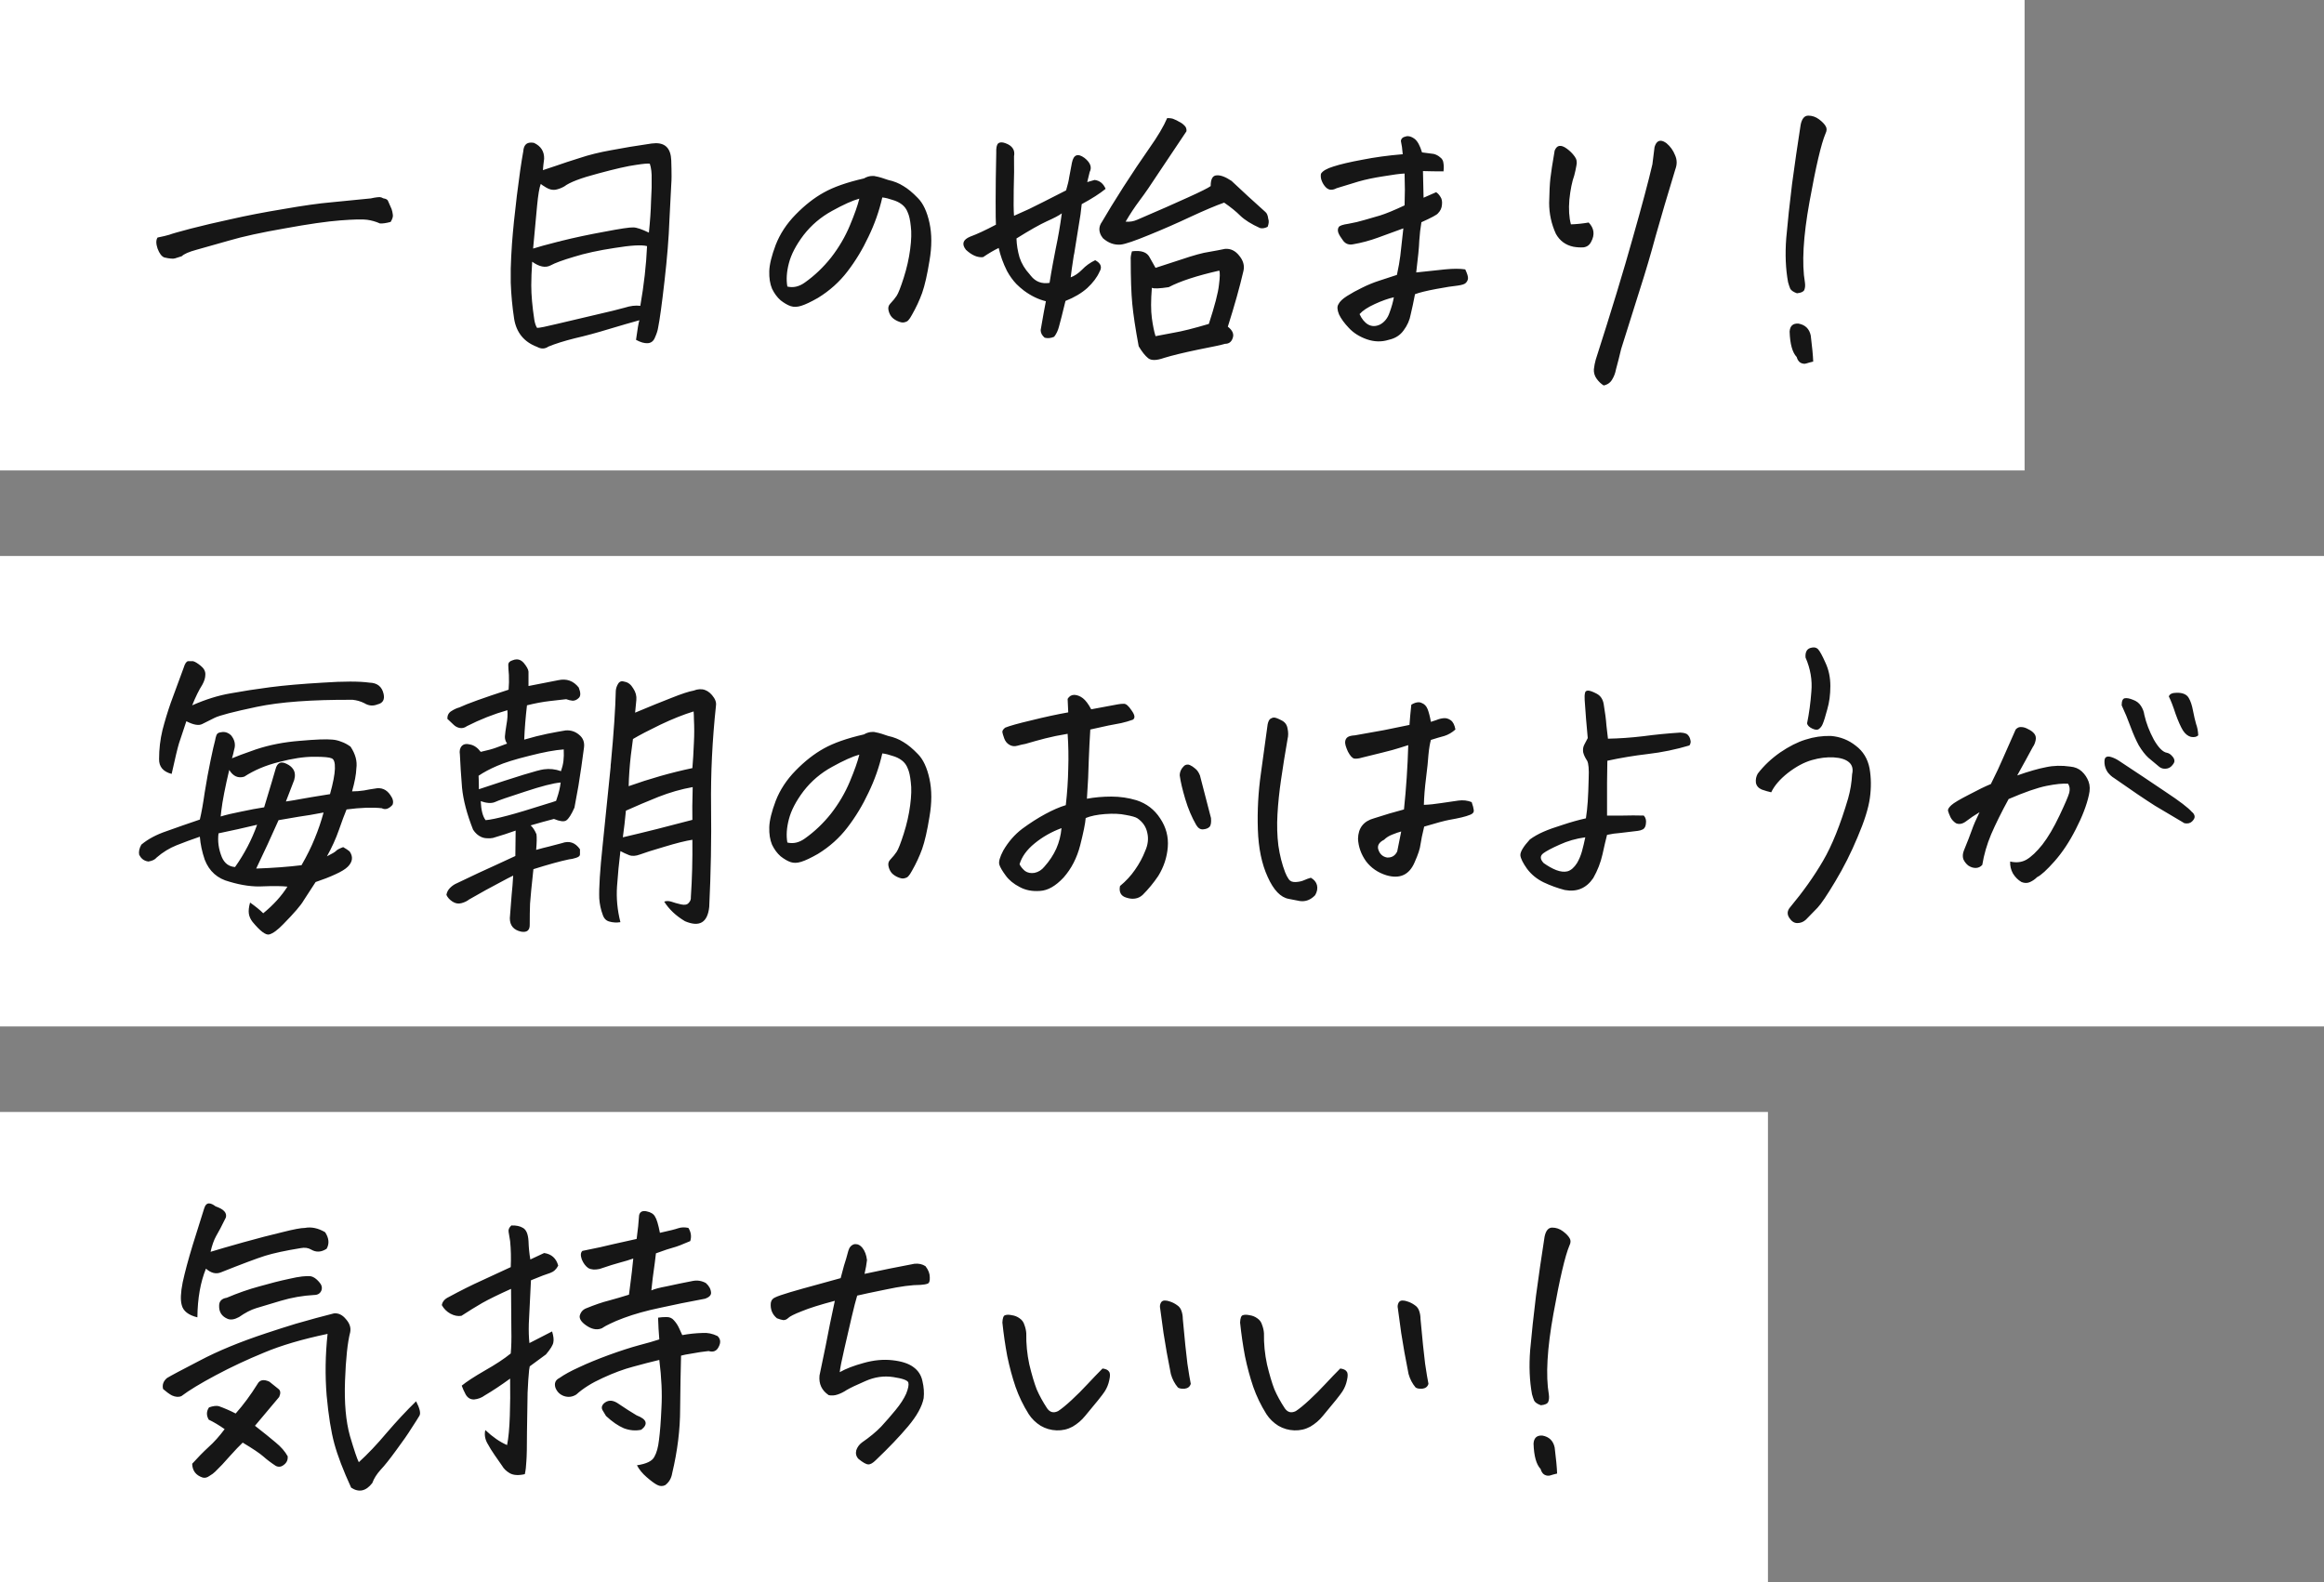
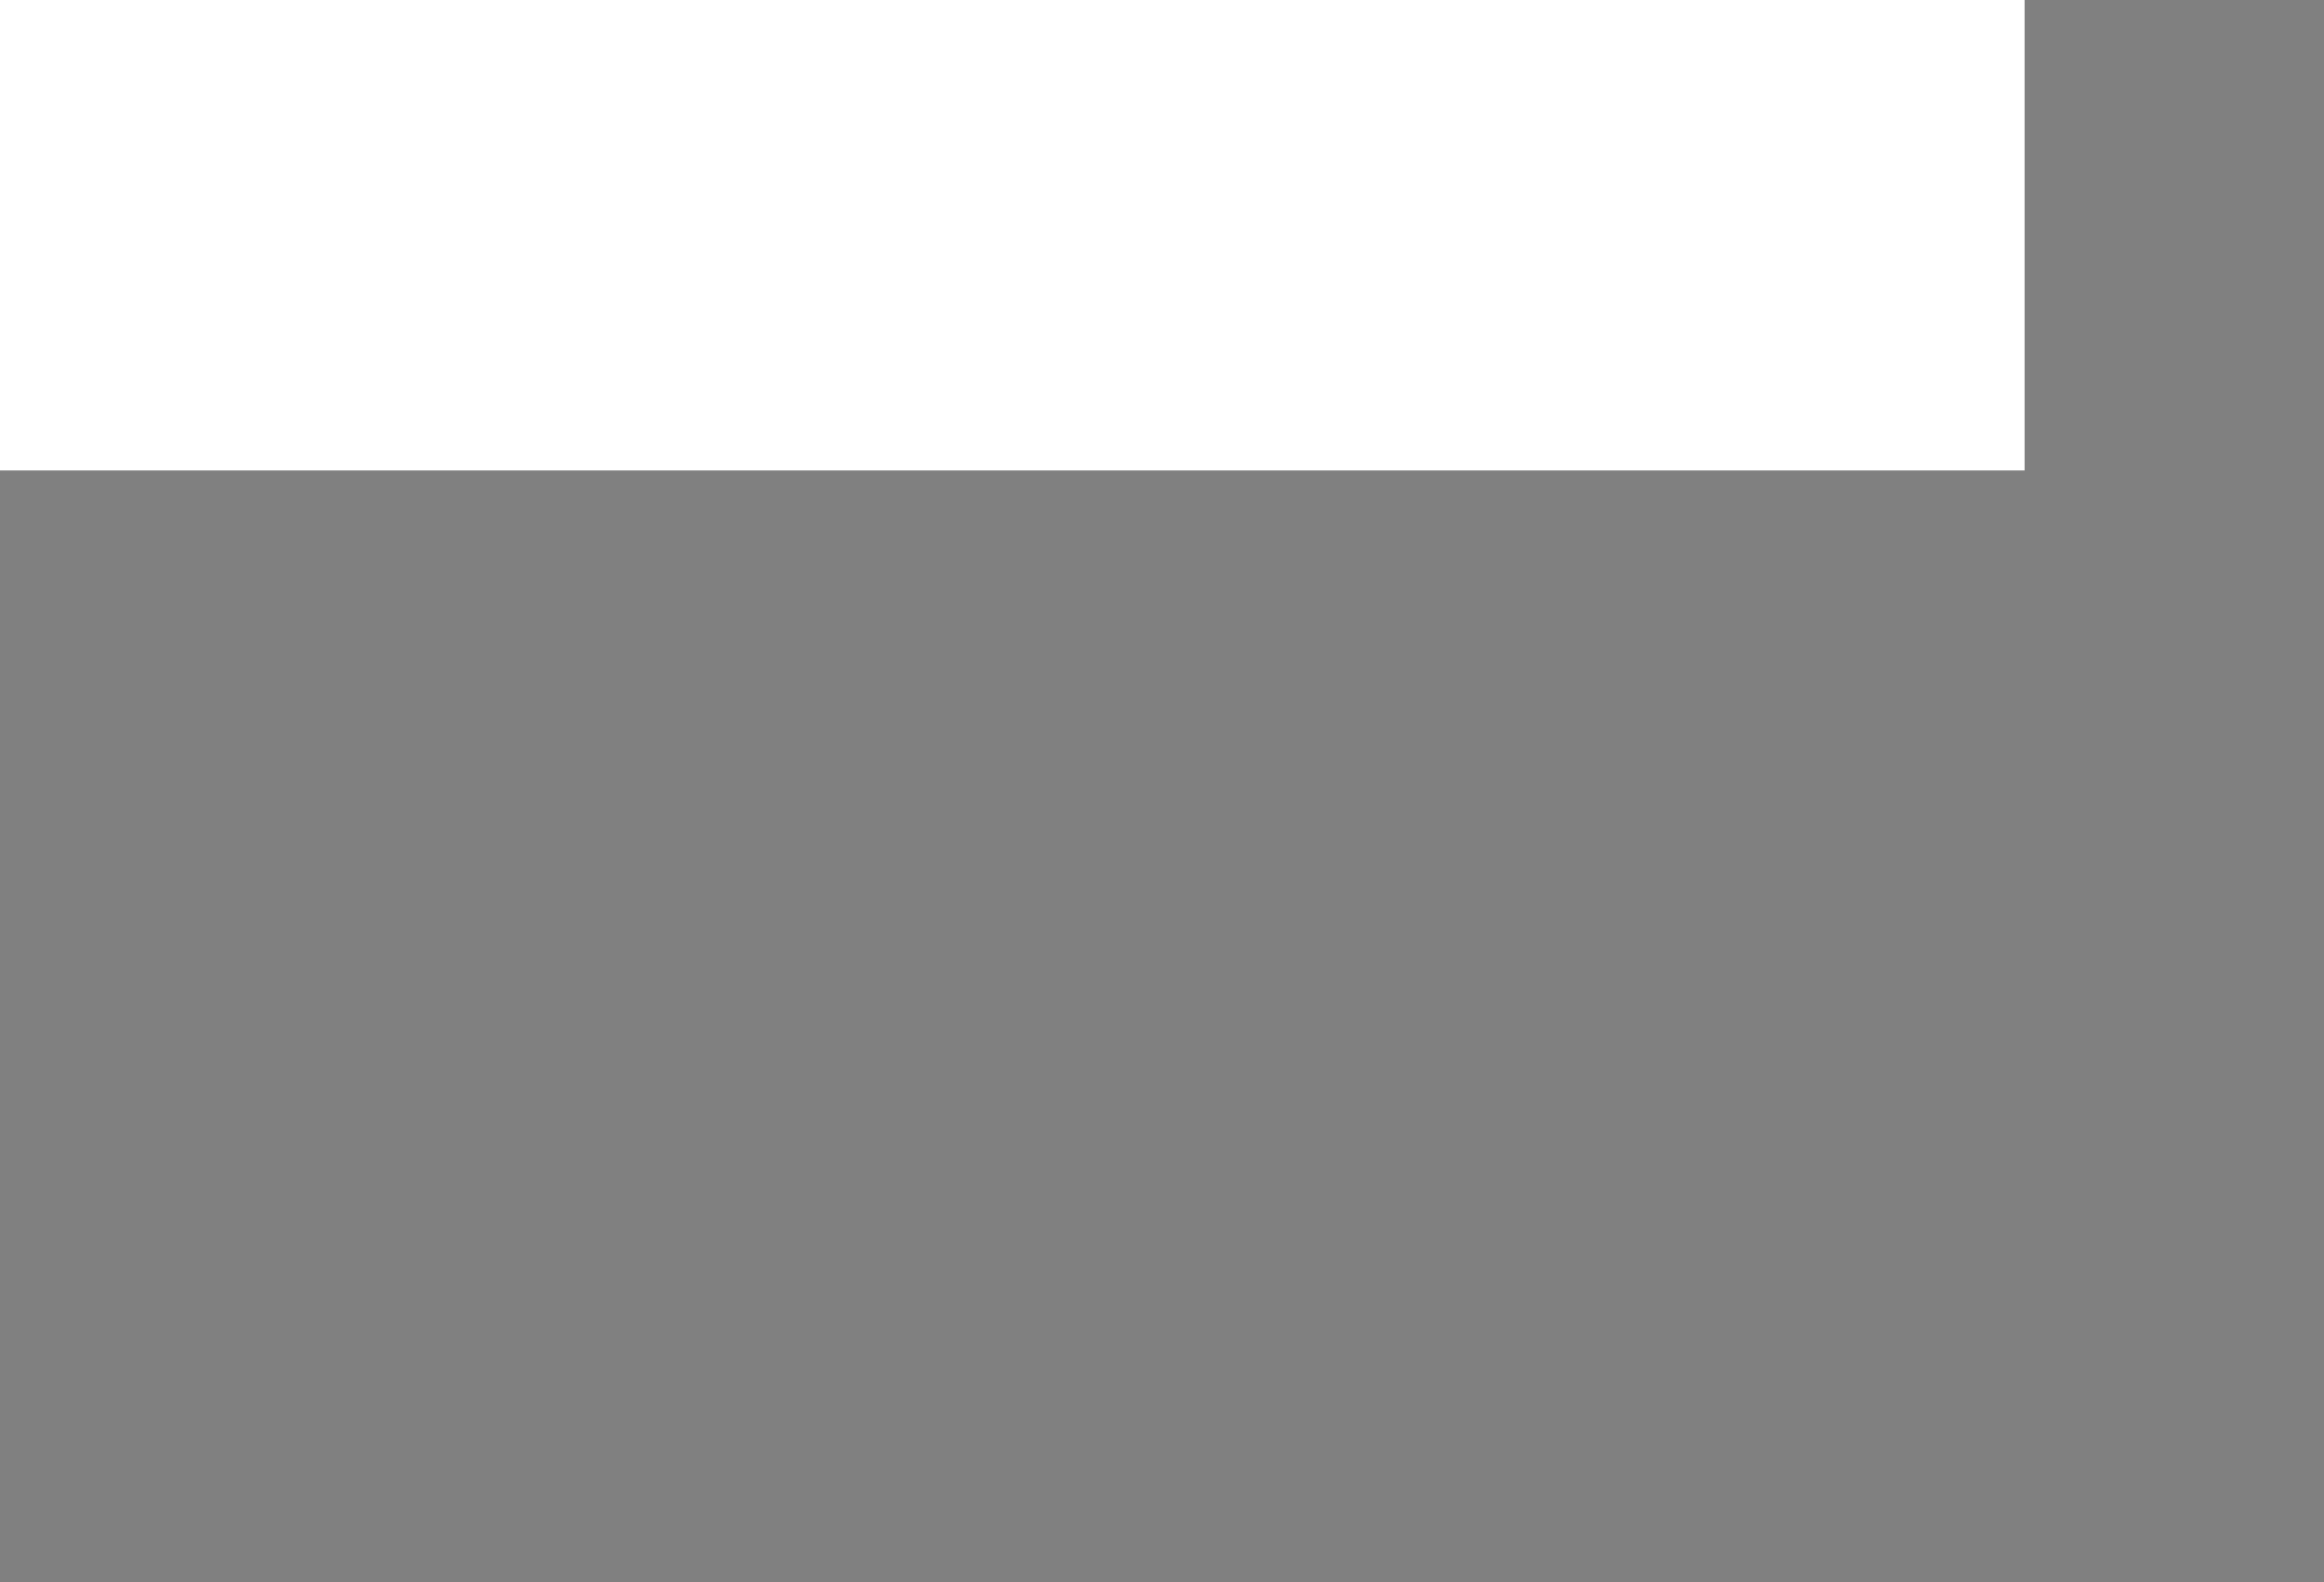
<svg xmlns="http://www.w3.org/2000/svg" width="163" height="111" viewBox="0 0 163 111" fill="none">
  <rect x="0" y="0" width="163" height="111" fill="#808080" stroke="none" />
  <rect width="142" height="33" fill="white" />
-   <path d="M11.051 16.662C11.409 16.59 11.681 16.526 11.867 16.469C12.053 16.397 12.555 16.254 13.371 16.039C14.202 15.824 15.147 15.602 16.207 15.373C17.267 15.13 18.491 14.893 19.881 14.664C21.27 14.421 22.387 14.263 23.232 14.191C24.092 14.105 24.958 14.02 25.832 13.934C25.932 13.934 26.068 13.912 26.24 13.869C26.412 13.841 26.541 13.826 26.627 13.826C26.699 13.826 26.785 13.855 26.885 13.912C27.085 13.941 27.2 14.012 27.229 14.127C27.271 14.227 27.35 14.406 27.465 14.664C27.508 14.793 27.537 14.922 27.551 15.051C27.579 15.18 27.529 15.352 27.4 15.566C27.085 15.652 26.835 15.688 26.648 15.674C26.362 15.545 26.061 15.459 25.746 15.416C25.445 15.373 24.822 15.387 23.877 15.459C22.932 15.531 21.635 15.717 19.988 16.018C18.341 16.304 17.031 16.59 16.057 16.877C15.083 17.149 14.324 17.364 13.779 17.521C13.249 17.665 12.906 17.815 12.748 17.973C12.576 18.03 12.419 18.08 12.275 18.123C12.146 18.166 11.896 18.145 11.523 18.059C11.337 17.987 11.18 17.779 11.051 17.436C10.936 17.092 10.936 16.834 11.051 16.662ZM44.609 23.838C44.71 23.093 44.788 22.635 44.846 22.463C44.273 22.62 43.557 22.828 42.697 23.086C41.852 23.344 41.057 23.559 40.312 23.73C39.568 23.917 38.952 24.11 38.465 24.311C38.221 24.482 37.956 24.49 37.67 24.332C36.753 23.988 36.216 23.329 36.059 22.355C35.93 21.51 35.851 20.665 35.822 19.82V18.854C35.837 18.295 35.865 17.715 35.908 17.113C35.98 16.139 36.094 15.008 36.252 13.719C36.41 12.43 36.56 11.391 36.703 10.604C36.732 10.203 36.911 10.002 37.24 10.002C37.312 10.002 37.383 10.009 37.455 10.023C37.942 10.253 38.178 10.625 38.164 11.141C38.121 11.456 38.092 11.721 38.078 11.935C38.207 11.893 38.508 11.792 38.98 11.635C39.467 11.463 40.033 11.277 40.678 11.076C41.322 10.861 42.046 10.682 42.848 10.539C43.664 10.382 44.617 10.224 45.705 10.066C45.82 10.052 45.92 10.045 46.006 10.045C46.693 10.045 47.051 10.446 47.08 11.248C47.094 11.649 47.102 12.021 47.102 12.365C47.102 12.566 47.094 12.759 47.08 12.945C47.051 13.418 47.008 14.256 46.951 15.459C46.908 16.662 46.794 18.08 46.607 19.713C46.421 21.346 46.271 22.441 46.156 23C46.128 23.186 46.056 23.408 45.941 23.666C45.841 23.924 45.669 24.06 45.426 24.074C45.197 24.088 44.925 24.01 44.609 23.838ZM37.262 20.014C37.262 20.687 37.333 21.496 37.477 22.441C37.52 22.685 37.584 22.871 37.67 23C37.842 23 38.307 22.907 39.066 22.721C39.84 22.535 40.721 22.327 41.709 22.098C42.712 21.869 43.413 21.697 43.815 21.582C44.215 21.453 44.581 21.41 44.91 21.453C45.168 19.978 45.325 18.581 45.383 17.264C45.01 17.163 44.251 17.206 43.105 17.393C41.974 17.564 41.022 17.772 40.248 18.016C39.475 18.245 38.93 18.445 38.615 18.617C38.257 18.803 37.828 18.717 37.326 18.359C37.283 19.018 37.262 19.57 37.262 20.014ZM39.367 16.898C40.284 16.669 41.294 16.454 42.397 16.254C43.514 16.039 44.187 15.939 44.416 15.953C44.645 15.953 45.01 16.075 45.512 16.318C45.598 15.488 45.648 14.764 45.662 14.148C45.676 13.776 45.691 13.447 45.705 13.16V12.58C45.719 12.15 45.676 11.785 45.576 11.484C45.462 11.456 45.132 11.484 44.588 11.57C44.044 11.642 43.163 11.842 41.945 12.172C40.742 12.487 39.954 12.788 39.582 13.074C39.382 13.189 39.174 13.268 38.959 13.31C38.744 13.339 38.529 13.289 38.315 13.16C38.1 13.031 37.971 12.945 37.928 12.902C37.828 13.16 37.742 13.669 37.67 14.428C37.598 15.187 37.505 16.189 37.391 17.436C37.749 17.321 38.322 17.163 39.109 16.963C39.195 16.949 39.281 16.927 39.367 16.898ZM61.883 13.848C61.668 14.793 61.346 15.71 60.916 16.598C60.501 17.486 60.007 18.302 59.434 19.047C58.875 19.777 58.188 20.393 57.371 20.895C56.87 21.181 56.476 21.367 56.19 21.453C55.917 21.539 55.674 21.546 55.459 21.475C55.244 21.403 55.008 21.267 54.75 21.066C54.507 20.852 54.306 20.579 54.148 20.25C54.005 19.906 53.941 19.498 53.955 19.025C53.969 18.553 54.12 17.937 54.406 17.178C54.707 16.404 55.172 15.695 55.803 15.051C56.447 14.392 57.106 13.876 57.779 13.504C58.467 13.117 59.405 12.788 60.594 12.516C60.794 12.401 60.988 12.344 61.174 12.344C61.217 12.344 61.26 12.344 61.303 12.344C61.532 12.387 61.711 12.43 61.84 12.473C61.983 12.516 62.133 12.566 62.291 12.623C62.692 12.709 63.05 12.852 63.365 13.053C63.68 13.239 64.017 13.518 64.375 13.891C64.747 14.263 65.019 14.843 65.191 15.631C65.363 16.419 65.363 17.307 65.191 18.295C65.034 19.269 64.862 20.021 64.676 20.551C64.49 21.066 64.253 21.575 63.967 22.076C63.867 22.262 63.781 22.391 63.709 22.463C63.652 22.535 63.551 22.585 63.408 22.613C63.294 22.642 63.129 22.606 62.914 22.506C62.714 22.406 62.57 22.291 62.484 22.162C62.398 22.033 62.341 21.89 62.312 21.732C62.284 21.575 62.32 21.439 62.42 21.324C62.635 21.095 62.792 20.902 62.893 20.744C63.007 20.572 63.172 20.15 63.387 19.477C63.602 18.803 63.752 18.137 63.838 17.479C63.924 16.82 63.938 16.283 63.881 15.867C63.838 15.438 63.766 15.115 63.666 14.9C63.58 14.671 63.444 14.485 63.258 14.342C63.072 14.199 62.85 14.091 62.592 14.02C62.348 13.934 62.112 13.876 61.883 13.848ZM55.223 20.1C55.638 20.2 56.046 20.107 56.447 19.82C57.135 19.333 57.751 18.746 58.295 18.059C58.839 17.357 59.276 16.612 59.605 15.824C59.935 15.037 60.157 14.406 60.272 13.934C59.799 14.062 59.161 14.349 58.359 14.793C57.572 15.223 56.906 15.788 56.361 16.49C55.831 17.192 55.488 17.851 55.33 18.467C55.172 19.068 55.137 19.613 55.223 20.1ZM71.121 10.969C71.135 11.656 71.128 12.437 71.1 13.31C71.085 14.17 71.092 14.779 71.121 15.137C71.322 15.051 71.672 14.893 72.174 14.664C72.675 14.421 73.542 13.984 74.773 13.354C74.888 12.967 74.96 12.666 74.988 12.451C75.031 12.236 75.096 11.893 75.182 11.42C75.296 10.847 75.59 10.732 76.062 11.076C76.478 11.406 76.6 11.735 76.428 12.065C76.37 12.322 76.313 12.559 76.256 12.773L76.772 12.623C77.13 12.666 77.387 12.874 77.545 13.246C77.144 13.575 76.585 13.934 75.869 14.32L75.783 15.051C75.626 16.053 75.49 16.898 75.375 17.586C75.361 17.701 75.339 17.815 75.311 17.93C75.196 18.674 75.124 19.183 75.096 19.455C75.368 19.355 75.633 19.176 75.891 18.918C76.148 18.646 76.456 18.424 76.814 18.252C77.216 18.467 77.316 18.739 77.115 19.068C76.943 19.455 76.657 19.835 76.256 20.207C75.855 20.565 75.346 20.866 74.731 21.109C74.516 21.997 74.365 22.592 74.279 22.893C74.208 23.179 74.093 23.422 73.936 23.623C73.706 23.723 73.484 23.745 73.269 23.688C73.083 23.53 72.99 23.351 72.99 23.15C73.076 22.678 73.148 22.27 73.205 21.926C73.277 21.582 73.327 21.317 73.356 21.131C72.826 21.002 72.31 20.751 71.809 20.379C71.622 20.236 71.451 20.085 71.293 19.928C71.035 19.656 70.813 19.348 70.627 19.004C70.355 18.46 70.162 17.922 70.047 17.393C69.717 17.55 69.352 17.765 68.951 18.037C68.564 18.08 68.163 17.908 67.748 17.521C67.433 17.12 67.533 16.812 68.049 16.598C68.522 16.426 69.123 16.146 69.853 15.76C69.839 15.602 69.832 15.051 69.832 14.105C69.832 13.16 69.846 12.029 69.875 10.711C69.861 10.382 69.904 10.167 70.004 10.066C70.118 9.966 70.29 9.959 70.519 10.045C70.763 10.131 70.935 10.253 71.035 10.41C71.135 10.553 71.164 10.74 71.121 10.969ZM79.393 17.629C79.708 17.586 79.973 17.6 80.188 17.672C80.402 17.744 80.56 17.887 80.66 18.102C80.775 18.302 80.904 18.531 81.047 18.789C81.362 18.689 81.956 18.495 82.83 18.209C83.718 17.908 84.37 17.729 84.785 17.672C85.201 17.6 85.58 17.529 85.924 17.457C86.311 17.428 86.64 17.586 86.912 17.93C87.199 18.273 87.299 18.631 87.213 19.004C86.955 20.121 86.59 21.424 86.117 22.914C86.447 23.172 86.561 23.437 86.461 23.709C86.375 23.981 86.196 24.117 85.924 24.117C85.695 24.189 85.064 24.325 84.033 24.525C83.002 24.74 82.207 24.934 81.648 25.105C81.118 25.292 80.746 25.299 80.531 25.127C80.316 24.955 80.094 24.676 79.865 24.289C79.636 23.057 79.486 22.062 79.414 21.303C79.342 20.544 79.307 19.52 79.307 18.23C79.292 18.073 79.321 17.872 79.393 17.629ZM80.789 20.186C80.717 21.074 80.717 21.783 80.789 22.312C80.861 22.842 80.947 23.265 81.047 23.58C81.276 23.537 81.691 23.458 82.293 23.344C82.894 23.244 83.725 23.036 84.785 22.721C85.201 21.446 85.437 20.537 85.494 19.992C85.566 19.448 85.573 19.111 85.516 18.982C83.94 19.34 82.758 19.727 81.971 20.143C81.312 20.243 80.918 20.257 80.789 20.186ZM79.758 15.416C81.262 14.771 82.451 14.249 83.324 13.848C84.212 13.447 84.742 13.182 84.914 13.053C84.914 12.566 85.05 12.315 85.322 12.301C85.594 12.272 85.945 12.401 86.375 12.688C87.148 13.418 87.936 14.141 88.738 14.857C88.853 14.943 88.924 15.108 88.953 15.352C89.01 15.495 88.996 15.681 88.91 15.91C88.71 16.01 88.531 16.039 88.373 15.996C87.772 15.724 87.313 15.438 86.998 15.137C86.697 14.836 86.318 14.528 85.859 14.213C85.287 14.413 84.506 14.743 83.518 15.201C82.544 15.659 81.562 16.089 80.574 16.49C79.6 16.891 78.949 17.113 78.619 17.156C78.161 17.199 77.738 17.049 77.352 16.705L77.223 16.512C77.051 16.182 77.072 15.867 77.287 15.566C77.659 14.922 78.161 14.105 78.791 13.117C79.436 12.115 80.044 11.205 80.617 10.389C81.204 9.558 81.62 8.856 81.863 8.283C82.092 8.283 82.257 8.312 82.357 8.369C82.472 8.412 82.587 8.469 82.701 8.541C82.83 8.598 82.952 8.684 83.066 8.799C83.181 8.899 83.231 9.035 83.217 9.207C82.458 10.338 81.806 11.312 81.262 12.129C80.732 12.945 80.288 13.59 79.93 14.062C79.586 14.521 79.264 15.008 78.963 15.523L78.941 15.545C79.228 15.574 79.5 15.531 79.758 15.416ZM74.043 17.457C74.215 16.655 74.358 15.824 74.473 14.965C74.287 15.108 73.936 15.294 73.42 15.523C72.919 15.753 72.21 16.154 71.293 16.727C71.307 17.171 71.379 17.615 71.508 18.059C71.651 18.488 71.887 18.882 72.217 19.24L72.303 19.348C72.632 19.763 73.069 19.928 73.613 19.842C73.685 19.384 73.764 18.925 73.85 18.467C73.921 18.123 73.986 17.787 74.043 17.457ZM98.428 16.018C97.855 16.232 97.268 16.447 96.666 16.662C96.079 16.877 95.492 17.035 94.904 17.135C94.618 17.192 94.389 17.113 94.217 16.898C94.045 16.669 93.93 16.483 93.873 16.34C93.816 16.182 93.823 16.046 93.894 15.932C93.952 15.831 94.181 15.753 94.582 15.695C94.983 15.624 95.348 15.538 95.678 15.438C96.022 15.337 96.394 15.23 96.795 15.115C97.21 14.986 97.783 14.75 98.514 14.406C98.528 13.991 98.535 13.626 98.535 13.31C98.535 12.981 98.528 12.602 98.514 12.172C98.199 12.186 97.704 12.251 97.031 12.365C96.372 12.466 95.792 12.587 95.291 12.73C94.804 12.874 94.288 13.031 93.744 13.203C93.615 13.275 93.486 13.31 93.357 13.31C93.228 13.31 93.107 13.253 92.992 13.139C92.878 13.024 92.784 12.881 92.713 12.709C92.641 12.537 92.62 12.365 92.648 12.193C92.763 11.993 93.057 11.821 93.529 11.678C94.016 11.52 94.689 11.363 95.549 11.205C96.408 11.033 97.353 10.904 98.385 10.818C98.356 10.446 98.313 10.138 98.256 9.895C98.27 9.723 98.385 9.615 98.6 9.572C98.643 9.558 98.686 9.551 98.728 9.551C98.886 9.551 99.051 9.615 99.223 9.744C99.423 9.902 99.595 10.217 99.738 10.69C100.154 10.747 100.426 10.783 100.555 10.797C100.727 10.84 100.877 10.919 101.006 11.033C101.149 11.133 101.228 11.277 101.242 11.463C101.271 11.635 101.271 11.821 101.242 12.021C100.755 12.021 100.275 12.014 99.803 12C99.817 12.458 99.831 13.081 99.846 13.869C100.118 13.755 100.411 13.626 100.727 13.482C100.841 13.554 100.941 13.662 101.027 13.805C101.128 13.948 101.163 14.134 101.135 14.363C101.12 14.592 101.027 14.793 100.855 14.965C100.784 15.065 100.397 15.273 99.695 15.588C99.624 16.003 99.574 16.433 99.545 16.877C99.531 17.321 99.459 18.066 99.33 19.111C100.104 19.025 100.777 18.954 101.35 18.896C101.937 18.839 102.41 18.839 102.768 18.896C102.911 19.197 102.975 19.412 102.961 19.541C102.947 19.656 102.896 19.756 102.811 19.842C102.739 19.928 102.546 19.992 102.23 20.035C101.915 20.064 101.414 20.143 100.727 20.271C100.039 20.4 99.545 20.522 99.244 20.637C99.144 21.167 99.044 21.639 98.943 22.055C98.872 22.456 98.707 22.828 98.449 23.172C98.206 23.516 97.855 23.738 97.397 23.838C96.895 23.995 96.38 23.981 95.85 23.795C95.334 23.609 94.919 23.344 94.603 23C94.288 22.671 94.059 22.355 93.916 22.055C93.787 21.74 93.773 21.503 93.873 21.346C93.959 21.16 94.159 20.966 94.475 20.766C94.79 20.565 95.141 20.372 95.527 20.186C95.928 19.985 96.329 19.82 96.731 19.691C97.132 19.562 97.547 19.426 97.977 19.283C98.091 18.753 98.17 18.309 98.213 17.951C98.256 17.579 98.328 16.934 98.428 16.018ZM97.762 20.852C97.375 20.938 96.931 21.095 96.43 21.324C95.928 21.553 95.57 21.79 95.356 22.033C95.513 22.377 95.713 22.62 95.957 22.764C96.215 22.907 96.494 22.907 96.795 22.764C97.11 22.592 97.332 22.312 97.461 21.926C97.604 21.539 97.704 21.181 97.762 20.852ZM112.479 27.039C112.292 26.924 112.128 26.767 111.984 26.566C111.841 26.366 111.777 26.144 111.791 25.9C111.82 25.657 111.863 25.435 111.92 25.234C113.023 21.797 113.889 18.947 114.52 16.684C115.164 14.421 115.622 12.702 115.895 11.527C115.938 11.141 115.988 10.74 116.045 10.324C116.131 10.023 116.274 9.873 116.475 9.873C116.589 9.873 116.725 9.93 116.883 10.045C117.155 10.274 117.355 10.553 117.484 10.883C117.628 11.198 117.635 11.527 117.506 11.871C116.947 13.704 116.489 15.258 116.131 16.533C115.787 17.808 115.422 19.047 115.035 20.25C114.663 21.439 114.219 22.85 113.703 24.482C113.589 24.969 113.467 25.449 113.338 25.922C113.295 26.165 113.209 26.395 113.08 26.609C112.951 26.838 112.751 26.982 112.479 27.039ZM110.416 12.301C110.258 12.745 110.144 13.31 110.072 13.998C110.015 14.671 110.051 15.251 110.18 15.738C110.595 15.724 111.01 15.681 111.426 15.609C111.812 16.01 111.87 16.462 111.598 16.963C111.483 17.192 111.304 17.321 111.061 17.35C110.831 17.364 110.595 17.35 110.352 17.307C109.807 17.192 109.399 16.891 109.127 16.404C108.812 15.717 108.654 14.993 108.654 14.234C108.669 13.461 108.697 12.888 108.74 12.516C108.783 12.129 108.883 11.477 109.041 10.56C109.127 10.36 109.234 10.253 109.363 10.238C109.507 10.21 109.686 10.274 109.9 10.432C110.115 10.589 110.294 10.768 110.438 10.969C110.581 11.155 110.624 11.37 110.566 11.613C110.523 11.857 110.473 12.086 110.416 12.301ZM128.033 9.379C127.732 10.095 127.36 11.685 126.916 14.148C126.472 16.598 126.365 18.488 126.594 19.82C126.622 20.021 126.608 20.193 126.551 20.336C126.493 20.465 126.322 20.544 126.035 20.572C125.792 20.486 125.634 20.379 125.562 20.25C125.505 20.107 125.455 19.956 125.412 19.799C125.24 18.868 125.197 17.837 125.283 16.705C125.383 15.559 125.52 14.292 125.691 12.902C125.878 11.513 126.078 10.131 126.293 8.756C126.379 8.326 126.558 8.111 126.83 8.111C127.102 8.111 127.353 8.197 127.582 8.369C127.811 8.541 127.969 8.706 128.055 8.863C128.141 9.007 128.133 9.178 128.033 9.379ZM127.174 25.363C126.988 25.406 126.83 25.449 126.701 25.492C126.572 25.535 126.436 25.521 126.293 25.449C126.164 25.378 126.071 25.241 126.014 25.041C125.713 24.726 125.548 24.131 125.52 23.258C125.548 22.857 125.756 22.671 126.143 22.699C126.615 22.785 126.902 23.064 127.002 23.537C127.102 24.339 127.16 24.948 127.174 25.363Z" fill="#161616" />
-   <rect width="163" height="33" transform="translate(0 39)" fill="white" />
-   <path d="M15.477 57.273C15.849 57.159 16.329 57.044 16.916 56.93C17.518 56.801 18.055 56.7 18.527 56.629L19.064 54.846L19.322 53.965C19.437 53.507 19.695 53.378 20.096 53.578C20.311 53.678 20.468 53.807 20.568 53.965C20.697 54.165 20.719 54.416 20.633 54.717C20.432 55.247 20.239 55.748 20.053 56.221C20.454 56.163 20.797 56.106 21.084 56.049C21.385 55.992 22.072 55.877 23.146 55.705C23.361 54.932 23.476 54.337 23.49 53.922C23.505 53.492 23.426 53.249 23.254 53.191C23.096 53.12 22.71 53.084 22.094 53.084H21.986C21.313 53.084 20.511 53.206 19.58 53.449C18.649 53.678 17.833 54.022 17.131 54.48C16.701 54.609 16.35 54.452 16.078 54.008C15.792 55.211 15.605 56.171 15.52 56.887L15.477 57.273ZM17.969 60.926C19.172 60.883 20.232 60.804 21.148 60.69C21.535 60.016 21.843 59.393 22.072 58.82C22.316 58.233 22.523 57.624 22.695 56.994C22.395 57.051 22.079 57.109 21.75 57.166C21.421 57.209 20.683 57.331 19.537 57.531C19.036 58.663 18.513 59.794 17.969 60.926ZM16.486 60.818C17.145 59.887 17.661 58.899 18.033 57.853C17.131 58.068 16.229 58.269 15.326 58.455C15.255 59.014 15.333 59.572 15.562 60.131C15.749 60.56 16.057 60.79 16.486 60.818ZM13.07 50.592C12.841 51.279 12.669 51.795 12.555 52.139C12.454 52.468 12.283 53.184 12.039 54.287C11.438 54.13 11.144 53.779 11.158 53.234C11.158 52.547 11.237 51.874 11.395 51.215C11.566 50.556 11.76 49.919 11.975 49.303C12.204 48.687 12.505 47.87 12.877 46.853C12.963 46.567 13.063 46.41 13.178 46.381H13.543C13.672 46.41 13.851 46.517 14.08 46.703C14.309 46.889 14.417 47.097 14.402 47.326C14.402 47.541 14.331 47.777 14.188 48.035C13.958 48.393 13.722 48.873 13.479 49.475C14.424 49.059 15.319 48.78 16.164 48.637C17.023 48.479 17.947 48.336 18.936 48.207C19.924 48.078 21.156 47.971 22.631 47.885C24.106 47.785 25.202 47.785 25.918 47.885C26.462 47.899 26.792 48.164 26.906 48.68C26.992 49.081 26.849 49.324 26.477 49.41C26.162 49.539 25.854 49.51 25.553 49.324C25.295 49.195 25.023 49.117 24.736 49.088C21.886 49.074 19.645 49.238 18.012 49.582C16.379 49.926 15.391 50.184 15.047 50.355C14.717 50.513 14.431 50.656 14.188 50.785C13.944 50.914 13.572 50.85 13.07 50.592ZM24.586 52.375C24.93 52.891 25.066 53.399 24.994 53.9C24.98 54.316 24.88 54.853 24.693 55.512C24.965 55.512 25.245 55.49 25.531 55.447C25.818 55.39 26.068 55.347 26.283 55.318C26.741 55.218 27.107 55.368 27.379 55.77C27.565 56.027 27.615 56.257 27.529 56.457C27.271 56.743 27.021 56.822 26.777 56.693C26.119 56.622 25.295 56.65 24.307 56.779C24.163 57.123 23.984 57.603 23.77 58.219C23.555 58.835 23.275 59.45 22.932 60.066C23.275 59.895 23.483 59.773 23.555 59.701C23.626 59.615 23.798 59.522 24.07 59.422C24.271 59.536 24.421 59.637 24.521 59.723C24.779 60.095 24.736 60.453 24.393 60.797C24.221 60.969 23.927 61.148 23.512 61.334C23.111 61.52 22.652 61.699 22.137 61.871C21.779 62.415 21.499 62.845 21.299 63.16C21.113 63.49 20.64 64.041 19.881 64.814C19.48 65.23 19.15 65.473 18.893 65.545C18.649 65.617 18.255 65.323 17.711 64.664C17.568 64.478 17.482 64.284 17.453 64.084C17.424 63.883 17.453 63.626 17.539 63.31C17.926 63.583 18.234 63.833 18.463 64.062C19.179 63.475 19.745 62.852 20.16 62.193C19.759 62.15 19.193 62.143 18.463 62.172C17.747 62.215 16.959 62.107 16.1 61.85C15.255 61.635 14.675 61.119 14.359 60.303C14.173 59.758 14.059 59.221 14.016 58.691C13.428 58.892 12.884 59.092 12.383 59.293C11.882 59.493 11.416 59.78 10.986 60.152C10.872 60.296 10.678 60.389 10.406 60.432C10.177 60.403 9.998 60.303 9.869 60.131L9.762 59.959C9.719 59.744 9.769 59.508 9.912 59.25C10.37 58.863 10.958 58.548 11.674 58.305C12.39 58.047 13.171 57.775 14.016 57.488C14.13 57.016 14.245 56.378 14.359 55.576C14.488 54.774 14.624 54.029 14.768 53.342C14.911 52.654 15.018 52.182 15.09 51.924C15.104 51.824 15.133 51.709 15.176 51.58C15.219 51.451 15.326 51.38 15.498 51.365C15.756 51.308 15.992 51.38 16.207 51.58C16.465 51.895 16.537 52.232 16.422 52.59C16.379 52.805 16.329 53.005 16.271 53.191C16.529 53.077 17.088 52.869 17.947 52.568C18.893 52.253 19.917 52.053 21.02 51.967C22.137 51.867 22.903 51.838 23.318 51.881C23.519 51.895 23.727 51.945 23.941 52.031C24.156 52.103 24.371 52.217 24.586 52.375ZM48.648 48.443C49.236 48.214 49.715 48.386 50.088 48.959C50.203 49.145 50.245 49.324 50.217 49.496C49.959 51.902 49.844 54.258 49.873 56.565C49.902 58.87 49.859 61.219 49.744 63.611C49.63 64.714 49.064 65.051 48.047 64.621C47.417 64.249 46.93 63.79 46.586 63.246C46.729 63.189 46.894 63.189 47.08 63.246C47.281 63.318 47.51 63.382 47.768 63.44C48.025 63.497 48.204 63.461 48.305 63.332C48.419 63.217 48.469 63.081 48.455 62.924C48.541 61.663 48.577 60.324 48.562 58.906C48.09 58.978 47.431 59.143 46.586 59.4C45.755 59.644 45.19 59.823 44.889 59.938C44.588 60.052 44.33 60.066 44.115 59.98C43.9 59.895 43.7 59.801 43.514 59.701C43.413 60.518 43.335 61.341 43.277 62.172C43.22 63.003 43.299 63.84 43.514 64.686C43.242 64.728 42.984 64.714 42.74 64.643C42.511 64.585 42.353 64.421 42.268 64.148C42.139 63.805 42.06 63.432 42.031 63.031C42.003 62.286 42.081 61.04 42.268 59.293C42.44 57.632 42.626 55.805 42.826 53.815C42.826 53.714 42.833 53.614 42.848 53.514C43.048 51.394 43.163 49.704 43.191 48.443C43.206 48.272 43.263 48.107 43.363 47.949C43.464 47.792 43.614 47.749 43.815 47.82C44.058 47.863 44.258 48.021 44.416 48.293C44.588 48.551 44.66 48.823 44.631 49.109C44.602 49.396 44.574 49.69 44.545 49.99C45.533 49.575 46.378 49.231 47.08 48.959C47.796 48.672 48.319 48.501 48.648 48.443ZM43.9 56.865C43.843 57.481 43.772 58.104 43.685 58.734C45.275 58.362 46.901 57.954 48.562 57.51C48.548 57.008 48.555 56.242 48.584 55.211C47.782 55.354 46.98 55.583 46.178 55.898C45.39 56.214 44.631 56.536 43.9 56.865ZM31.375 50.42C31.375 50.176 31.468 49.997 31.654 49.883C31.855 49.754 32.041 49.668 32.213 49.625C32.757 49.367 33.91 48.952 35.672 48.379C35.7 48.035 35.708 47.691 35.693 47.348C35.665 47.018 35.65 46.782 35.65 46.639C35.65 46.481 35.751 46.374 35.951 46.316C36.051 46.273 36.152 46.252 36.252 46.252C36.424 46.252 36.581 46.331 36.725 46.488C36.94 46.746 37.054 46.954 37.068 47.111V48.121C37.742 47.992 38.436 47.856 39.152 47.713C39.74 47.584 40.219 47.756 40.592 48.228C40.735 48.587 40.735 48.83 40.592 48.959C40.463 49.088 40.32 49.152 40.162 49.152C40.019 49.138 39.868 49.102 39.711 49.045C39.467 49.074 39.088 49.117 38.572 49.174C38.071 49.231 37.534 49.331 36.961 49.475C36.861 50.334 36.796 51.136 36.768 51.881C37.355 51.709 37.892 51.573 38.379 51.473C38.88 51.372 39.31 51.294 39.668 51.236C40.026 51.208 40.341 51.308 40.613 51.537C40.9 51.766 41.014 52.074 40.957 52.461C40.842 53.349 40.714 54.237 40.57 55.125C40.484 55.626 40.391 56.135 40.291 56.65C40.076 57.137 39.883 57.438 39.711 57.553C39.553 57.653 39.267 57.617 38.852 57.445C38.25 57.603 37.706 57.753 37.219 57.897C37.376 58.04 37.512 58.247 37.627 58.52C37.656 58.749 37.648 59.114 37.605 59.615C37.906 59.529 38.207 59.45 38.508 59.379C38.809 59.307 39.109 59.228 39.41 59.143C39.926 58.956 40.348 59.1 40.678 59.572V59.938C40.678 60.038 40.585 60.117 40.398 60.174C40.227 60.231 40.062 60.267 39.904 60.281C39.288 60.41 38.458 60.639 37.412 60.969C37.283 62.158 37.204 62.967 37.176 63.397C37.161 63.826 37.154 64.306 37.154 64.836C37.169 65.251 36.968 65.423 36.553 65.352C36.023 65.237 35.758 64.922 35.758 64.406C35.815 63.719 35.858 63.167 35.887 62.752C35.93 62.351 35.965 61.907 35.994 61.42C35.808 61.506 35.464 61.685 34.963 61.957C34.462 62.215 33.774 62.594 32.9 63.096C32.757 63.21 32.578 63.296 32.363 63.353C32.148 63.411 31.941 63.375 31.74 63.246C31.54 63.117 31.396 62.96 31.311 62.773C31.339 62.587 31.425 62.422 31.568 62.279C31.712 62.136 31.869 62.029 32.041 61.957C33.172 61.413 34.06 60.997 34.705 60.711C35.35 60.41 35.829 60.188 36.145 60.045C36.159 59.4 36.166 58.806 36.166 58.262C35.693 58.434 35.163 58.605 34.576 58.777C34.433 58.806 34.297 58.813 34.168 58.799C34.025 58.799 33.889 58.77 33.76 58.713C33.531 58.613 33.337 58.441 33.18 58.197C32.75 57.109 32.492 56.128 32.406 55.254C32.335 54.38 32.285 53.607 32.256 52.934C32.213 52.676 32.256 52.475 32.385 52.332C32.514 52.189 32.714 52.153 32.986 52.225C33.258 52.282 33.502 52.454 33.717 52.74C34.175 52.64 34.54 52.54 34.812 52.44C35.099 52.339 35.35 52.246 35.565 52.16C35.45 51.988 35.4 51.816 35.414 51.645C35.428 51.458 35.464 51.186 35.522 50.828C35.593 50.456 35.615 50.119 35.586 49.818C34.626 50.09 33.681 50.463 32.75 50.935C32.592 51.05 32.428 51.093 32.256 51.065C32.084 51.036 31.934 50.957 31.805 50.828C31.676 50.699 31.533 50.563 31.375 50.42ZM39.539 52.568C38.923 52.611 38.114 52.762 37.111 53.02C36.123 53.263 35.371 53.499 34.855 53.728C34.354 53.943 33.925 54.172 33.566 54.416C33.581 54.688 33.588 55.003 33.588 55.361C36.238 54.473 37.756 54.008 38.143 53.965C38.544 53.908 38.945 53.95 39.346 54.094C39.432 53.85 39.489 53.614 39.518 53.385C39.546 53.156 39.553 52.883 39.539 52.568ZM48.648 49.904C47.947 50.119 47.173 50.427 46.328 50.828C45.497 51.229 44.853 51.566 44.395 51.838C44.337 52.239 44.287 52.626 44.244 52.998C44.158 53.757 44.108 54.473 44.094 55.147C45.583 54.617 47.073 54.194 48.562 53.879C48.605 53.392 48.641 52.79 48.67 52.074C48.699 51.53 48.699 50.986 48.67 50.441C48.67 50.27 48.663 50.09 48.648 49.904ZM39.324 54.889C38.809 54.932 37.971 55.147 36.81 55.533C35.65 55.906 34.949 56.149 34.705 56.264C34.462 56.364 34.132 56.342 33.717 56.199C33.745 56.829 33.86 57.273 34.06 57.531C34.39 57.503 34.906 57.395 35.607 57.209C36.209 57.051 37.14 56.772 38.4 56.371C38.601 56.314 38.801 56.249 39.002 56.178L39.066 55.984C39.195 55.612 39.281 55.247 39.324 54.889ZM61.883 52.848C61.668 53.793 61.346 54.71 60.916 55.598C60.501 56.486 60.007 57.302 59.434 58.047C58.875 58.777 58.188 59.393 57.371 59.895C56.87 60.181 56.476 60.367 56.19 60.453C55.917 60.539 55.674 60.546 55.459 60.475C55.244 60.403 55.008 60.267 54.75 60.066C54.507 59.852 54.306 59.579 54.148 59.25C54.005 58.906 53.941 58.498 53.955 58.025C53.969 57.553 54.12 56.937 54.406 56.178C54.707 55.404 55.172 54.695 55.803 54.051C56.447 53.392 57.106 52.876 57.779 52.504C58.467 52.117 59.405 51.788 60.594 51.516C60.794 51.401 60.988 51.344 61.174 51.344C61.217 51.344 61.26 51.344 61.303 51.344C61.532 51.387 61.711 51.43 61.84 51.473C61.983 51.516 62.133 51.566 62.291 51.623C62.692 51.709 63.05 51.852 63.365 52.053C63.68 52.239 64.017 52.518 64.375 52.891C64.747 53.263 65.019 53.843 65.191 54.631C65.363 55.419 65.363 56.307 65.191 57.295C65.034 58.269 64.862 59.021 64.676 59.551C64.49 60.066 64.253 60.575 63.967 61.076C63.867 61.262 63.781 61.391 63.709 61.463C63.652 61.535 63.551 61.585 63.408 61.613C63.294 61.642 63.129 61.606 62.914 61.506C62.714 61.406 62.57 61.291 62.484 61.162C62.398 61.033 62.341 60.89 62.312 60.732C62.284 60.575 62.32 60.439 62.42 60.324C62.635 60.095 62.792 59.902 62.893 59.744C63.007 59.572 63.172 59.15 63.387 58.477C63.602 57.803 63.752 57.137 63.838 56.478C63.924 55.82 63.938 55.283 63.881 54.867C63.838 54.438 63.766 54.115 63.666 53.9C63.58 53.671 63.444 53.485 63.258 53.342C63.072 53.199 62.85 53.091 62.592 53.02C62.348 52.934 62.112 52.876 61.883 52.848ZM55.223 59.1C55.638 59.2 56.046 59.107 56.447 58.82C57.135 58.333 57.751 57.746 58.295 57.059C58.839 56.357 59.276 55.612 59.605 54.824C59.935 54.036 60.157 53.406 60.272 52.934C59.799 53.062 59.161 53.349 58.359 53.793C57.572 54.223 56.906 54.788 56.361 55.49C55.831 56.192 55.488 56.851 55.33 57.467C55.172 58.068 55.137 58.613 55.223 59.1ZM74.752 56.478C74.852 55.605 74.909 54.76 74.924 53.943C74.953 53.113 74.938 52.289 74.881 51.473C74.279 51.573 73.757 51.68 73.312 51.795C72.868 51.91 72.403 52.038 71.916 52.182C71.744 52.21 71.558 52.253 71.357 52.31C71.157 52.368 70.971 52.346 70.799 52.246C70.627 52.146 70.505 51.995 70.434 51.795C70.362 51.594 70.319 51.451 70.305 51.365C70.29 51.265 70.355 51.158 70.498 51.043C70.813 50.914 71.429 50.742 72.346 50.527C73.262 50.298 74.122 50.112 74.924 49.969C74.909 49.625 74.895 49.31 74.881 49.023C74.995 48.837 75.146 48.744 75.332 48.744C75.346 48.744 75.361 48.744 75.375 48.744C75.576 48.758 75.769 48.837 75.955 48.98C76.141 49.124 76.335 49.382 76.535 49.754C77.466 49.582 78.082 49.467 78.383 49.41C78.526 49.382 78.669 49.367 78.812 49.367C78.97 49.353 79.156 49.51 79.371 49.84C79.6 50.155 79.629 50.37 79.457 50.484C79.171 50.585 78.898 50.663 78.641 50.721C78.397 50.764 78.096 50.821 77.738 50.893C77.394 50.964 76.972 51.057 76.471 51.172C76.428 51.859 76.392 52.583 76.363 53.342C76.349 54.087 76.306 54.982 76.234 56.027C76.779 55.927 77.352 55.877 77.953 55.877C78.555 55.877 79.142 55.963 79.715 56.135C80.417 56.364 80.968 56.786 81.369 57.402C81.784 58.018 81.963 58.691 81.906 59.422C81.849 60.138 81.627 60.811 81.24 61.441C80.911 61.928 80.546 62.372 80.144 62.773C79.987 62.917 79.808 63.003 79.607 63.031C79.421 63.06 79.221 63.038 79.006 62.967C78.805 62.91 78.669 62.809 78.598 62.666C78.526 62.523 78.512 62.351 78.555 62.15C78.97 61.807 79.321 61.427 79.607 61.012C79.908 60.582 80.144 60.145 80.316 59.701C80.517 59.257 80.567 58.828 80.467 58.412C80.381 57.997 80.152 57.66 79.779 57.402C79.65 57.316 79.378 57.238 78.963 57.166C78.562 57.08 78.075 57.059 77.502 57.102C76.943 57.145 76.492 57.238 76.148 57.381C76.12 57.753 75.991 58.391 75.762 59.293C75.533 60.181 75.146 60.933 74.602 61.549C74.043 62.15 73.492 62.465 72.947 62.494C72.403 62.537 71.923 62.444 71.508 62.215C71.092 62 70.77 61.735 70.541 61.42C70.297 61.09 70.147 60.833 70.09 60.647C70.033 60.446 70.126 60.117 70.369 59.658C70.727 59.042 71.171 58.534 71.701 58.133C72.245 57.732 72.783 57.388 73.312 57.102C73.842 56.815 74.322 56.607 74.752 56.478ZM71.508 60.625C71.594 60.797 71.723 60.954 71.894 61.098C72.081 61.227 72.303 61.27 72.561 61.227C72.833 61.169 73.062 61.026 73.248 60.797C73.606 60.396 73.885 59.973 74.086 59.529C74.287 59.071 74.408 58.591 74.451 58.09C73.749 58.348 73.119 58.706 72.561 59.164C72.016 59.608 71.665 60.095 71.508 60.625ZM83.904 57.875C83.589 57.331 83.331 56.722 83.131 56.049C82.93 55.376 82.801 54.824 82.744 54.395C82.744 54.137 82.852 53.908 83.066 53.707C83.195 53.621 83.324 53.607 83.453 53.664C83.582 53.721 83.711 53.807 83.84 53.922C83.969 54.022 84.076 54.18 84.162 54.395C84.42 55.383 84.678 56.378 84.936 57.381C84.964 57.696 84.928 57.904 84.828 58.004C84.728 58.104 84.578 58.161 84.377 58.176C84.191 58.19 84.033 58.09 83.904 57.875ZM98.471 56.779C98.628 55.29 98.728 53.786 98.772 52.268C98.284 52.425 97.912 52.54 97.654 52.611C97.397 52.683 96.68 52.862 95.506 53.148C95.32 53.206 95.148 53.227 94.99 53.213C94.847 53.184 94.697 53.02 94.539 52.719C94.396 52.404 94.331 52.175 94.346 52.031C94.36 51.888 94.417 51.781 94.518 51.709C94.618 51.637 94.79 51.594 95.033 51.58C95.749 51.451 96.43 51.329 97.074 51.215C97.719 51.086 98.313 50.964 98.857 50.85C98.886 50.434 98.929 49.962 98.986 49.432C99.172 49.317 99.344 49.26 99.502 49.26C99.574 49.26 99.638 49.274 99.695 49.303C99.896 49.374 100.039 49.518 100.125 49.732C100.211 49.947 100.29 50.248 100.361 50.635C100.462 50.606 100.59 50.563 100.748 50.506C100.92 50.434 101.092 50.391 101.264 50.377C101.436 50.363 101.6 50.413 101.758 50.527C101.915 50.642 102.023 50.857 102.08 51.172C101.837 51.387 101.579 51.537 101.307 51.623C101.035 51.695 100.719 51.788 100.361 51.902C100.29 52.146 100.232 52.49 100.189 52.934C100.161 53.363 100.104 53.915 100.018 54.588C99.932 55.261 99.882 55.884 99.867 56.457C100.254 56.443 100.669 56.4 101.113 56.328C101.572 56.257 101.965 56.199 102.295 56.156C102.624 56.113 102.932 56.149 103.219 56.264C103.305 56.507 103.355 56.7 103.369 56.844C103.383 56.973 103.305 57.073 103.133 57.145C102.961 57.216 102.753 57.281 102.51 57.338C102.266 57.395 101.98 57.453 101.65 57.51C101.335 57.567 100.748 57.725 99.889 57.982C99.76 58.512 99.674 58.928 99.631 59.228C99.602 59.515 99.466 59.93 99.223 60.475C98.85 61.363 98.191 61.671 97.246 61.398C96.644 61.212 96.165 60.883 95.807 60.41C95.463 59.923 95.277 59.4 95.248 58.842C95.262 58.083 95.635 57.603 96.365 57.402C97.11 57.159 97.812 56.951 98.471 56.779ZM98.277 58.326C98.106 58.369 97.898 58.441 97.654 58.541C97.425 58.627 97.232 58.749 97.074 58.906C96.731 59.078 96.594 59.3 96.666 59.572C96.766 59.902 96.974 60.095 97.289 60.152C97.618 60.167 97.855 60.023 97.998 59.723C98.084 59.307 98.177 58.842 98.277 58.326ZM91.939 61.57C92.169 61.699 92.312 61.871 92.369 62.086C92.426 62.315 92.383 62.551 92.24 62.795C91.925 63.124 91.567 63.26 91.166 63.203L90.393 63.053C89.82 62.953 89.326 62.437 88.91 61.506C88.495 60.603 88.266 59.493 88.223 58.176C88.18 56.858 88.251 55.547 88.438 54.244C88.624 52.926 88.781 51.781 88.91 50.807C88.953 50.606 89.018 50.477 89.103 50.42C89.189 50.363 89.275 50.334 89.361 50.334C89.462 50.334 89.633 50.398 89.877 50.527C90.12 50.642 90.264 50.835 90.307 51.107C90.364 51.365 90.364 51.609 90.307 51.838C90.135 52.826 89.984 53.764 89.856 54.652C89.727 55.526 89.641 56.35 89.598 57.123C89.555 57.897 89.576 58.627 89.662 59.315C89.762 60.002 89.92 60.625 90.135 61.184C90.206 61.37 90.292 61.535 90.393 61.678C90.493 61.821 90.658 61.885 90.887 61.871C91.116 61.857 91.309 61.814 91.467 61.742C91.624 61.671 91.782 61.613 91.939 61.57ZM111.232 57.402C111.29 57.03 111.333 56.636 111.361 56.221C111.39 55.791 111.411 55.254 111.426 54.609C111.454 53.965 111.419 53.55 111.318 53.363C111.175 53.148 111.082 52.948 111.039 52.762C111.01 52.561 111.039 52.382 111.125 52.225C111.211 52.067 111.29 51.917 111.361 51.773C111.275 50.885 111.204 49.997 111.146 49.109C111.132 48.895 111.139 48.73 111.168 48.615C111.182 48.501 111.254 48.443 111.383 48.443C111.512 48.443 111.712 48.515 111.984 48.658C112.257 48.801 112.421 49.045 112.479 49.389C112.579 49.976 112.643 50.477 112.672 50.893C112.715 51.294 112.751 51.602 112.779 51.816C113.567 51.802 114.383 51.745 115.229 51.645C116.088 51.53 116.962 51.444 117.85 51.387C118.136 51.401 118.315 51.458 118.387 51.559C118.473 51.645 118.53 51.759 118.559 51.902C118.602 52.031 118.58 52.16 118.494 52.289C117.535 52.575 116.561 52.776 115.572 52.891C114.598 53.005 113.653 53.163 112.736 53.363C112.722 54.022 112.715 54.531 112.715 54.889C112.715 55.232 112.715 56.006 112.715 57.209C112.987 57.209 113.359 57.209 113.832 57.209C114.305 57.195 114.792 57.195 115.293 57.209C115.422 57.352 115.472 57.531 115.443 57.746C115.429 57.961 115.357 58.104 115.229 58.176C115.114 58.233 114.992 58.269 114.863 58.283C114.276 58.355 113.854 58.405 113.596 58.434C113.338 58.448 113.044 58.491 112.715 58.562C112.629 58.892 112.521 59.35 112.393 59.938C112.264 60.51 112.049 61.062 111.748 61.592C111.261 62.308 110.595 62.587 109.75 62.43C109.249 62.301 108.755 62.122 108.268 61.893C107.795 61.663 107.408 61.348 107.107 60.947C106.821 60.546 106.663 60.231 106.635 60.002C106.62 59.758 106.842 59.386 107.301 58.885C107.573 58.684 107.888 58.505 108.246 58.348C108.604 58.19 109.062 58.025 109.621 57.853C110.18 57.667 110.717 57.517 111.232 57.402ZM111.189 58.734C110.545 58.82 109.943 58.992 109.385 59.25C108.84 59.493 108.461 59.694 108.246 59.852C108.003 60.038 108.01 60.267 108.268 60.539C108.568 60.754 108.862 60.919 109.148 61.033C109.449 61.148 109.714 61.176 109.943 61.119C110.187 61.047 110.409 60.854 110.609 60.539C110.753 60.296 110.867 60.023 110.953 59.723C111.039 59.408 111.118 59.078 111.189 58.734ZM124.23 55.576C124.03 55.533 123.808 55.469 123.564 55.383C123.335 55.283 123.199 55.125 123.156 54.91C123.128 54.681 123.171 54.466 123.285 54.266C123.715 53.707 124.238 53.213 124.854 52.783C125.484 52.353 126.078 52.053 126.637 51.881C127.21 51.695 127.804 51.609 128.42 51.623C129.079 51.68 129.659 51.91 130.16 52.31C130.676 52.697 130.998 53.227 131.127 53.9C131.242 54.559 131.249 55.254 131.148 55.984C131.048 56.7 130.762 57.61 130.289 58.713C129.831 59.816 129.308 60.854 128.721 61.828C128.148 62.788 127.732 63.404 127.475 63.676C127.217 63.948 126.945 64.227 126.658 64.514C126.486 64.671 126.286 64.75 126.057 64.75C125.842 64.75 125.656 64.628 125.498 64.385C125.326 64.127 125.348 63.876 125.562 63.633C126.479 62.53 127.245 61.449 127.861 60.389C128.492 59.315 129.079 57.853 129.623 56.006C129.781 55.447 129.874 54.882 129.902 54.309C129.988 53.95 129.917 53.671 129.688 53.471C129.458 53.27 129.1 53.156 128.613 53.127C128.126 53.098 127.611 53.163 127.066 53.32C126.522 53.478 125.964 53.779 125.391 54.223C124.832 54.667 124.445 55.118 124.23 55.576ZM126.744 50.742C126.887 50.04 126.988 49.296 127.045 48.508C127.117 47.706 126.98 46.911 126.637 46.123C126.608 45.765 126.715 45.543 126.959 45.457C127.045 45.428 127.131 45.414 127.217 45.414C127.331 45.414 127.432 45.457 127.518 45.543C127.646 45.686 127.818 46.001 128.033 46.488C128.262 46.975 128.377 47.52 128.377 48.121C128.377 48.723 128.305 49.267 128.162 49.754C128.033 50.241 127.926 50.585 127.84 50.785C127.783 50.928 127.697 51.043 127.582 51.129C127.482 51.215 127.324 51.208 127.109 51.107C126.895 51.007 126.773 50.885 126.744 50.742ZM140.988 60.432C141.418 60.532 141.798 60.489 142.127 60.303C142.471 60.102 142.843 59.751 143.244 59.25C143.645 58.734 144.046 58.054 144.447 57.209C144.848 56.364 145.077 55.827 145.135 55.598C145.192 55.354 145.163 55.147 145.049 54.975C144.691 54.946 144.189 54.996 143.545 55.125C142.9 55.254 142.012 55.562 140.881 56.049C140.38 56.965 139.971 57.789 139.656 58.52C139.355 59.236 139.148 59.952 139.033 60.668C138.904 60.811 138.747 60.883 138.561 60.883C138.389 60.883 138.217 60.825 138.045 60.711C137.887 60.582 137.773 60.432 137.701 60.26C137.644 60.074 137.658 59.873 137.744 59.658C138.002 59.028 138.188 58.548 138.303 58.219C138.417 57.889 138.596 57.474 138.84 56.973C138.482 57.188 138.174 57.395 137.916 57.596C137.658 57.796 137.415 57.846 137.186 57.746C137.014 57.632 136.885 57.488 136.799 57.316C136.713 57.13 136.656 56.98 136.627 56.865C136.613 56.765 136.691 56.636 136.863 56.478C137.035 56.321 137.443 56.078 138.088 55.748C138.732 55.404 139.248 55.154 139.635 54.996C140.007 54.251 140.286 53.657 140.473 53.213C140.673 52.755 140.974 52.074 141.375 51.172C141.49 51.043 141.618 50.986 141.762 51C141.919 51 142.084 51.05 142.256 51.15C142.442 51.236 142.585 51.344 142.686 51.473C142.786 51.602 142.814 51.759 142.771 51.945C142.729 52.132 142.664 52.282 142.578 52.397C142.435 52.669 142.256 52.998 142.041 53.385C141.84 53.757 141.654 54.094 141.482 54.395C142.299 54.108 142.972 53.915 143.502 53.815C144.032 53.7 144.598 53.685 145.199 53.772C145.529 53.8 145.801 53.915 146.016 54.115C146.23 54.316 146.388 54.552 146.488 54.824C146.589 55.096 146.596 55.411 146.51 55.77C146.352 56.486 146.044 57.288 145.586 58.176C145.142 59.05 144.648 59.794 144.104 60.41C143.559 61.026 143.151 61.398 142.879 61.527C142.736 61.671 142.571 61.785 142.385 61.871C142.199 61.957 141.998 61.957 141.783 61.871C141.54 61.728 141.339 61.527 141.182 61.27C141.038 61.012 140.974 60.732 140.988 60.432ZM148.615 53.363C149.833 54.165 150.928 54.896 151.902 55.555C152.876 56.199 153.485 56.665 153.729 56.951C153.829 57.023 153.893 57.116 153.922 57.23C153.951 57.345 153.893 57.474 153.75 57.617C153.621 57.746 153.442 57.789 153.213 57.746C152.554 57.359 151.867 56.951 151.15 56.522C150.449 56.078 149.496 55.433 148.293 54.588C148.121 54.488 147.964 54.344 147.82 54.158C147.691 53.958 147.62 53.75 147.605 53.535C147.591 53.32 147.62 53.184 147.691 53.127C147.777 53.055 147.906 53.048 148.078 53.105C148.264 53.163 148.443 53.249 148.615 53.363ZM150.398 50.141C150.527 50.714 150.749 51.294 151.064 51.881C151.394 52.454 151.702 52.762 151.988 52.805C152.117 52.833 152.232 52.905 152.332 53.02C152.432 53.12 152.49 53.22 152.504 53.32C152.533 53.421 152.482 53.542 152.354 53.685C152.239 53.829 152.089 53.908 151.902 53.922C151.73 53.936 151.58 53.893 151.451 53.793C151.179 53.564 150.921 53.349 150.678 53.148C150.449 52.934 150.227 52.647 150.012 52.289C149.811 51.917 149.618 51.48 149.432 50.978C149.245 50.463 149.038 49.962 148.809 49.475C148.809 49.174 148.88 49.009 149.023 48.98C149.167 48.952 149.36 48.988 149.604 49.088C149.847 49.174 150.033 49.317 150.162 49.518C150.291 49.718 150.37 49.926 150.398 50.141ZM152.117 48.852C152.174 48.68 152.361 48.594 152.676 48.594C152.704 48.594 152.733 48.594 152.762 48.594C153.134 48.608 153.385 48.73 153.514 48.959C153.643 49.174 153.743 49.475 153.814 49.861C153.886 50.234 153.958 50.542 154.029 50.785C154.115 51.014 154.165 51.279 154.18 51.58C154.065 51.695 153.893 51.73 153.664 51.688C153.449 51.63 153.263 51.48 153.105 51.236C152.948 50.978 152.776 50.592 152.59 50.076C152.418 49.546 152.26 49.138 152.117 48.852Z" fill="#161616" />
-   <rect width="124" height="33" transform="translate(0 78)" fill="white" />
-   <path d="M17.883 100.012C18.47 100.47 18.95 100.857 19.322 101.172C19.709 101.487 19.995 101.816 20.182 102.16C20.196 102.404 20.11 102.597 19.924 102.74C19.738 102.898 19.544 102.926 19.344 102.826C19.014 102.611 18.721 102.389 18.463 102.16C18.219 101.945 17.74 101.623 17.023 101.193C16.794 101.408 16.494 101.723 16.121 102.139C15.749 102.568 15.405 102.934 15.09 103.234C14.99 103.335 14.854 103.435 14.682 103.535C14.524 103.65 14.367 103.686 14.209 103.643C13.736 103.485 13.493 103.163 13.479 102.676C13.865 102.246 14.245 101.859 14.617 101.516C15.004 101.172 15.383 100.749 15.756 100.248C15.369 99.976 14.997 99.754 14.639 99.582C14.467 99.281 14.474 98.995 14.66 98.723C14.947 98.622 15.176 98.594 15.348 98.637C15.749 98.78 16.143 98.952 16.529 99.152C17.074 98.537 17.582 97.849 18.055 97.09C18.212 96.789 18.491 96.732 18.893 96.918L19.537 97.434C19.68 97.548 19.695 97.734 19.58 97.992C18.85 98.866 18.284 99.539 17.883 100.012ZM25.166 102.568C25.796 101.995 26.448 101.308 27.121 100.506C27.809 99.704 28.496 98.966 29.184 98.293C29.441 98.794 29.52 99.131 29.42 99.303C29.32 99.475 29.134 99.768 28.861 100.184C28.604 100.599 28.245 101.115 27.787 101.73C27.329 102.361 26.963 102.819 26.691 103.105C26.419 103.406 26.226 103.714 26.111 104.029C25.667 104.602 25.173 104.71 24.629 104.352C24.07 103.134 23.676 102.103 23.447 101.258C23.218 100.413 23.039 99.288 22.91 97.885C22.796 96.481 22.817 95.042 22.975 93.566C21.199 93.939 19.716 94.376 18.527 94.877C17.338 95.364 16.207 95.894 15.133 96.467C14.059 97.04 13.257 97.527 12.727 97.928C12.54 98.014 12.318 97.999 12.06 97.885C11.874 97.784 11.667 97.634 11.438 97.434C11.366 97.133 11.459 96.875 11.717 96.66C11.975 96.503 12.741 96.094 14.016 95.436C15.29 94.762 16.837 94.125 18.656 93.523C19.387 93.28 20.081 93.058 20.74 92.857C21.729 92.571 22.624 92.328 23.426 92.127C23.741 92.098 24.02 92.234 24.264 92.535C24.521 92.822 24.622 93.122 24.564 93.438C24.378 94.154 24.256 95.292 24.199 96.853C24.142 98.4 24.256 99.689 24.543 100.721C24.844 101.738 25.051 102.354 25.166 102.568ZM14.445 88.99C14.059 89.936 13.858 91.074 13.844 92.406C13.213 92.249 12.848 91.962 12.748 91.547C12.648 91.203 12.669 90.673 12.812 89.957C12.97 89.227 13.206 88.346 13.521 87.314C13.851 86.283 14.116 85.438 14.316 84.779C14.388 84.536 14.503 84.414 14.66 84.414C14.789 84.414 14.947 84.486 15.133 84.629C15.691 84.815 15.928 85.073 15.842 85.402C15.555 85.99 15.326 86.426 15.154 86.713C14.997 86.999 14.868 87.365 14.768 87.809C15.283 87.651 16.049 87.429 17.066 87.143C18.098 86.856 19.007 86.62 19.795 86.434C20.583 86.233 21.113 86.133 21.385 86.133C21.843 86.047 22.316 86.147 22.803 86.434C23.075 86.849 23.111 87.236 22.91 87.594C22.538 87.837 22.18 87.859 21.836 87.658C21.621 87.529 21.37 87.493 21.084 87.551C20.024 87.723 19.193 87.902 18.592 88.088C18.005 88.274 16.973 88.661 15.498 89.248C15.154 89.391 14.803 89.305 14.445 88.99ZM22.545 90.516C22.459 90.731 22.287 90.838 22.029 90.838C21.241 90.881 20.461 91.017 19.688 91.246C18.928 91.475 18.355 91.647 17.969 91.762C17.596 91.876 17.195 92.084 16.766 92.385C16.451 92.557 16.186 92.6 15.971 92.514C15.555 92.342 15.355 92.034 15.369 91.59C15.369 91.275 15.548 91.088 15.906 91.031C16.68 90.702 17.439 90.437 18.184 90.236C18.928 90.022 19.637 89.842 20.311 89.699C20.984 89.542 21.485 89.484 21.814 89.527C22.001 89.57 22.187 89.699 22.373 89.914C22.559 90.115 22.616 90.315 22.545 90.516ZM46.242 95.393C45.698 95.522 45.089 95.679 44.416 95.865C43.757 96.037 43.041 96.302 42.268 96.66C41.508 97.004 40.893 97.391 40.42 97.82C40.148 97.992 39.861 98.028 39.56 97.928C39.274 97.828 39.074 97.634 38.959 97.348C38.859 97.033 38.952 96.803 39.238 96.66C39.582 96.417 40.04 96.166 40.613 95.908C41.186 95.636 41.881 95.35 42.697 95.049C43.528 94.748 44.237 94.519 44.824 94.361C45.426 94.204 45.898 94.068 46.242 93.953C46.199 93.452 46.171 92.943 46.156 92.428C46.342 92.399 46.543 92.385 46.758 92.385C46.973 92.385 47.145 92.463 47.273 92.621C47.417 92.779 47.531 92.951 47.617 93.137C47.703 93.323 47.782 93.495 47.853 93.652C48.312 93.566 48.785 93.516 49.272 93.502C49.615 93.473 49.966 93.545 50.324 93.717C50.539 93.917 50.568 94.168 50.41 94.469C50.267 94.769 50.031 94.87 49.701 94.769C49.3 94.812 48.913 94.87 48.541 94.941C48.169 94.999 47.911 95.049 47.768 95.092C47.739 96.137 47.717 97.383 47.703 98.83C47.703 100.277 47.517 101.781 47.145 103.342C47.087 103.7 46.922 103.979 46.65 104.18C46.464 104.266 46.278 104.258 46.092 104.158C45.92 104.072 45.676 103.893 45.361 103.621C45.06 103.363 44.831 103.084 44.674 102.783C45.347 102.683 45.755 102.482 45.898 102.182C46.056 101.91 46.163 101.516 46.221 101C46.292 100.47 46.35 99.718 46.393 98.744C46.45 97.77 46.4 96.653 46.242 95.393ZM40.85 87.744C41.337 87.644 41.752 87.558 42.096 87.486C42.44 87.4 43.292 87.207 44.652 86.906C44.738 86.276 44.796 85.725 44.824 85.252C44.867 85.051 44.989 84.951 45.19 84.951C45.247 84.951 45.304 84.958 45.361 84.973C45.648 85.03 45.841 85.152 45.941 85.338C46.056 85.51 46.171 85.889 46.285 86.477C46.944 86.333 47.374 86.226 47.574 86.154C47.789 86.083 48.025 86.076 48.283 86.133C48.469 86.434 48.512 86.742 48.412 87.057C47.853 87.3 47.46 87.451 47.23 87.508C47.001 87.565 46.593 87.701 46.006 87.916C45.949 88.417 45.898 88.811 45.855 89.098C45.812 89.37 45.755 89.842 45.684 90.516C45.913 90.415 46.264 90.322 46.736 90.236C46.994 90.179 47.295 90.115 47.639 90.043L48.605 89.85C48.921 89.792 49.221 89.842 49.508 90C49.737 90.201 49.859 90.43 49.873 90.688C49.873 90.859 49.737 90.995 49.465 91.096C48.305 91.311 47.245 91.525 46.285 91.74C45.325 91.941 44.48 92.177 43.75 92.449C43.363 92.592 43.041 92.728 42.783 92.857C42.568 92.958 42.397 93.051 42.268 93.137L42.246 93.158C41.931 93.301 41.594 93.266 41.236 93.051C40.835 92.807 40.642 92.564 40.656 92.32C40.714 92.062 40.857 91.883 41.086 91.783C41.716 91.525 42.26 91.339 42.719 91.225C43.191 91.096 43.657 90.96 44.115 90.816C44.158 90.43 44.201 90.093 44.244 89.807C44.287 89.506 44.344 88.997 44.416 88.281C44.13 88.382 43.822 88.475 43.492 88.561C43.163 88.647 42.683 88.797 42.053 89.012C41.723 89.083 41.458 89.062 41.258 88.947C41.072 88.818 40.921 88.618 40.807 88.346C40.706 88.059 40.721 87.859 40.85 87.744ZM44.975 100.291C44.574 100.377 44.165 100.341 43.75 100.184C43.349 100.012 42.934 99.725 42.504 99.324C42.418 99.181 42.332 99.038 42.246 98.894C42.175 98.751 42.203 98.608 42.332 98.465C42.604 98.207 42.919 98.186 43.277 98.4C43.85 98.787 44.309 99.081 44.652 99.281C45.025 99.424 45.232 99.582 45.275 99.754C45.318 99.926 45.218 100.105 44.975 100.291ZM36.81 103.406C36.367 103.507 36.016 103.485 35.758 103.342C35.514 103.199 35.335 103.027 35.221 102.826C35.049 102.568 34.87 102.311 34.684 102.053C34.512 101.809 34.34 101.53 34.168 101.215C34.01 100.914 33.967 100.613 34.039 100.312C34.555 100.799 35.063 101.15 35.565 101.365C35.665 100.878 35.729 100.191 35.758 99.303C35.786 98.458 35.794 97.648 35.779 96.875V96.703C35.149 97.162 34.555 97.555 33.996 97.885C33.781 98.042 33.538 98.135 33.266 98.164C33.008 98.178 32.807 98.064 32.664 97.82C32.535 97.577 32.442 97.369 32.385 97.197C32.714 96.925 33.251 96.574 33.996 96.144C34.755 95.715 35.364 95.314 35.822 94.941C35.865 94.469 35.88 93.917 35.865 93.287C35.865 92.657 35.858 91.697 35.844 90.408C34.956 90.809 34.283 91.139 33.824 91.397C33.38 91.654 32.893 91.955 32.363 92.299C32.12 92.342 31.862 92.292 31.59 92.148C31.332 92.005 31.131 91.805 30.988 91.547C31.031 91.303 31.189 91.117 31.461 90.988C32.277 90.544 33.065 90.15 33.824 89.807C34.583 89.449 35.249 89.141 35.822 88.883C35.851 88.253 35.837 87.644 35.779 87.057C35.736 86.784 35.7 86.57 35.672 86.412C35.643 86.255 35.708 86.104 35.865 85.961C36.195 85.947 36.467 86.004 36.682 86.133C36.911 86.262 37.04 86.57 37.068 87.057C37.083 87.515 37.126 87.945 37.197 88.346C37.484 88.217 37.806 88.066 38.164 87.894C38.68 87.966 39.009 88.26 39.152 88.775C39.023 89.033 38.837 89.205 38.594 89.291C38.35 89.363 37.899 89.534 37.24 89.807C37.169 91.325 37.118 92.342 37.09 92.857C37.075 93.373 37.09 93.824 37.133 94.211C37.591 93.982 38.121 93.71 38.723 93.394C38.823 93.724 38.852 93.982 38.809 94.168C38.78 94.354 38.608 94.633 38.293 95.006L37.154 95.844L37.111 96.102C37.068 96.503 37.033 97.033 37.004 97.691C36.99 98.493 36.975 99.41 36.961 100.441C36.961 101.473 36.947 102.16 36.918 102.504C36.904 102.848 36.868 103.148 36.81 103.406ZM58.553 91.246C57.522 91.518 56.748 91.762 56.232 91.977C55.717 92.177 55.402 92.335 55.287 92.449C55.187 92.549 55.072 92.6 54.943 92.6C54.829 92.585 54.678 92.542 54.492 92.471C54.163 92.199 54.02 91.841 54.062 91.397C54.091 91.21 54.191 91.081 54.363 91.01C54.535 90.924 54.886 90.802 55.416 90.644C55.946 90.487 56.583 90.308 57.328 90.107C58.087 89.893 58.632 89.742 58.961 89.656C59.033 89.37 59.111 89.076 59.197 88.775C59.297 88.475 59.398 88.131 59.498 87.744C59.57 87.486 59.713 87.329 59.928 87.272C59.956 87.272 59.992 87.272 60.035 87.272C60.193 87.272 60.343 87.357 60.486 87.529C60.658 87.744 60.766 88.031 60.809 88.389C60.78 88.661 60.723 88.983 60.637 89.356C61.253 89.227 61.833 89.105 62.377 88.99C62.935 88.876 63.523 88.761 64.139 88.647C64.439 88.618 64.697 88.675 64.912 88.818C65.113 89.076 65.213 89.334 65.213 89.592C65.227 89.85 65.177 90 65.062 90.043C64.948 90.086 64.783 90.115 64.568 90.129C63.953 90.129 63.143 90.236 62.141 90.451C61.152 90.652 60.479 90.795 60.121 90.881C60.021 91.21 59.892 91.712 59.734 92.385C59.577 93.058 59.405 93.803 59.219 94.619C59.033 95.421 58.925 95.966 58.897 96.252C59.326 96.008 59.885 95.794 60.572 95.607C61.274 95.407 61.947 95.342 62.592 95.414C63.236 95.486 63.723 95.643 64.053 95.887C64.397 96.13 64.611 96.46 64.697 96.875C64.797 97.29 64.826 97.691 64.783 98.078C64.669 98.665 64.303 99.324 63.688 100.055C63.086 100.771 62.334 101.559 61.432 102.418C61.217 102.633 61.038 102.733 60.895 102.719C60.751 102.719 60.522 102.59 60.207 102.332C60.05 102.16 59.999 101.96 60.057 101.73C60.128 101.516 60.257 101.337 60.443 101.193C61.002 100.807 61.453 100.434 61.797 100.076C62.141 99.704 62.477 99.317 62.807 98.916C63.15 98.501 63.401 98.114 63.559 97.756C63.702 97.398 63.752 97.14 63.709 96.982C63.666 96.825 63.315 96.696 62.656 96.596C61.997 96.495 61.346 96.588 60.701 96.875C60.071 97.147 59.634 97.355 59.391 97.498C59.176 97.641 58.961 97.749 58.746 97.82C58.531 97.892 58.324 97.906 58.123 97.863C57.636 97.534 57.421 97.076 57.478 96.488C57.808 94.927 58.051 93.724 58.209 92.879C58.381 92.034 58.495 91.49 58.553 91.246ZM76.106 99.324C75.862 99.625 75.568 99.876 75.225 100.076C74.881 100.262 74.508 100.348 74.107 100.334C73.706 100.32 73.334 100.212 72.99 100.012C72.647 99.797 72.367 99.525 72.152 99.195C71.766 98.579 71.458 97.942 71.228 97.283C70.999 96.61 70.806 95.894 70.648 95.135C70.505 94.376 70.391 93.588 70.305 92.772C70.319 92.456 70.383 92.284 70.498 92.256C70.613 92.213 70.77 92.213 70.971 92.256C71.171 92.284 71.35 92.356 71.508 92.471C71.68 92.585 71.794 92.743 71.852 92.943C71.923 93.13 71.966 93.323 71.981 93.523C71.966 94.254 72.038 94.984 72.195 95.715C72.367 96.431 72.539 97.011 72.711 97.455C72.897 97.885 73.141 98.329 73.441 98.787C73.642 99.074 73.9 99.138 74.215 98.981C74.458 98.823 74.773 98.565 75.16 98.207C75.547 97.849 75.919 97.477 76.277 97.09C76.65 96.689 77.001 96.324 77.33 95.994C77.559 96.023 77.71 96.094 77.781 96.209C77.867 96.309 77.874 96.51 77.803 96.811C77.745 97.097 77.638 97.362 77.481 97.606C77.323 97.849 76.865 98.422 76.106 99.324ZM83.518 97.068C83.46 97.269 83.317 97.383 83.088 97.412C82.873 97.426 82.716 97.398 82.615 97.326C82.386 97.054 82.221 96.739 82.121 96.381C81.906 95.307 81.734 94.347 81.606 93.502C81.491 92.643 81.412 92.062 81.369 91.762C81.341 91.647 81.355 91.525 81.412 91.397C81.469 91.282 81.562 91.225 81.691 91.225C81.806 91.225 81.921 91.246 82.035 91.289C82.221 91.346 82.393 91.432 82.551 91.547C82.708 91.647 82.816 91.79 82.873 91.977C82.93 92.148 82.959 92.328 82.959 92.514C83.088 93.932 83.195 94.977 83.281 95.65C83.382 96.324 83.46 96.796 83.518 97.068ZM92.777 99.324C92.534 99.625 92.24 99.876 91.897 100.076C91.553 100.262 91.18 100.348 90.779 100.334C90.378 100.32 90.006 100.212 89.662 100.012C89.318 99.797 89.039 99.525 88.824 99.195C88.438 98.579 88.13 97.942 87.9 97.283C87.671 96.61 87.478 95.894 87.32 95.135C87.177 94.376 87.062 93.588 86.977 92.772C86.991 92.456 87.055 92.284 87.17 92.256C87.284 92.213 87.442 92.213 87.643 92.256C87.843 92.284 88.022 92.356 88.18 92.471C88.352 92.585 88.466 92.743 88.523 92.943C88.595 93.13 88.638 93.323 88.652 93.523C88.638 94.254 88.71 94.984 88.867 95.715C89.039 96.431 89.211 97.011 89.383 97.455C89.569 97.885 89.812 98.329 90.113 98.787C90.314 99.074 90.572 99.138 90.887 98.981C91.13 98.823 91.445 98.565 91.832 98.207C92.219 97.849 92.591 97.477 92.949 97.09C93.322 96.689 93.672 96.324 94.002 95.994C94.231 96.023 94.382 96.094 94.453 96.209C94.539 96.309 94.546 96.51 94.475 96.811C94.417 97.097 94.31 97.362 94.152 97.606C93.995 97.849 93.537 98.422 92.777 99.324ZM100.189 97.068C100.132 97.269 99.989 97.383 99.76 97.412C99.545 97.426 99.387 97.398 99.287 97.326C99.058 97.054 98.893 96.739 98.793 96.381C98.578 95.307 98.406 94.347 98.277 93.502C98.163 92.643 98.084 92.062 98.041 91.762C98.012 91.647 98.027 91.525 98.084 91.397C98.141 91.282 98.234 91.225 98.363 91.225C98.478 91.225 98.592 91.246 98.707 91.289C98.893 91.346 99.065 91.432 99.223 91.547C99.38 91.647 99.488 91.79 99.545 91.977C99.602 92.148 99.631 92.328 99.631 92.514C99.76 93.932 99.867 94.977 99.953 95.65C100.053 96.324 100.132 96.796 100.189 97.068ZM110.072 87.379C109.771 88.095 109.399 89.685 108.955 92.148C108.511 94.598 108.404 96.488 108.633 97.82C108.661 98.021 108.647 98.193 108.59 98.336C108.533 98.465 108.361 98.544 108.074 98.572C107.831 98.486 107.673 98.379 107.602 98.25C107.544 98.107 107.494 97.956 107.451 97.799C107.279 96.868 107.236 95.837 107.322 94.705C107.423 93.559 107.559 92.292 107.73 90.902C107.917 89.513 108.117 88.131 108.332 86.756C108.418 86.326 108.597 86.111 108.869 86.111C109.141 86.111 109.392 86.197 109.621 86.369C109.85 86.541 110.008 86.706 110.094 86.863C110.18 87.007 110.173 87.178 110.072 87.379ZM109.213 103.363C109.027 103.406 108.869 103.449 108.74 103.492C108.611 103.535 108.475 103.521 108.332 103.449C108.203 103.378 108.11 103.242 108.053 103.041C107.752 102.726 107.587 102.132 107.559 101.258C107.587 100.857 107.795 100.671 108.182 100.699C108.654 100.785 108.941 101.064 109.041 101.537C109.141 102.339 109.199 102.948 109.213 103.363Z" fill="#161616" />
</svg>